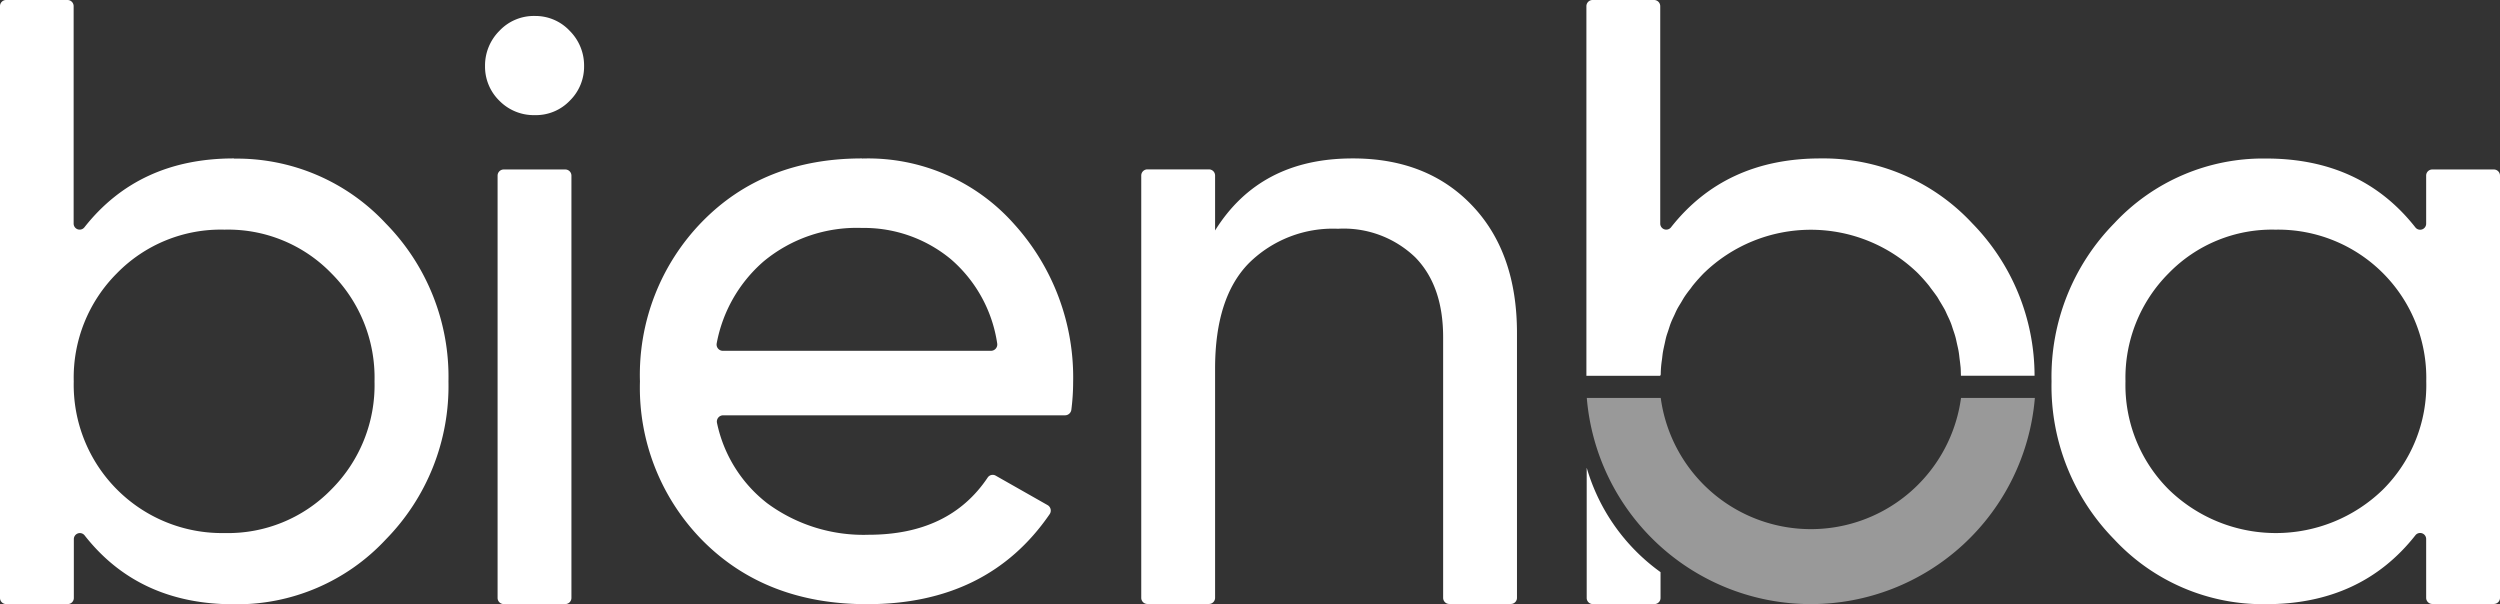
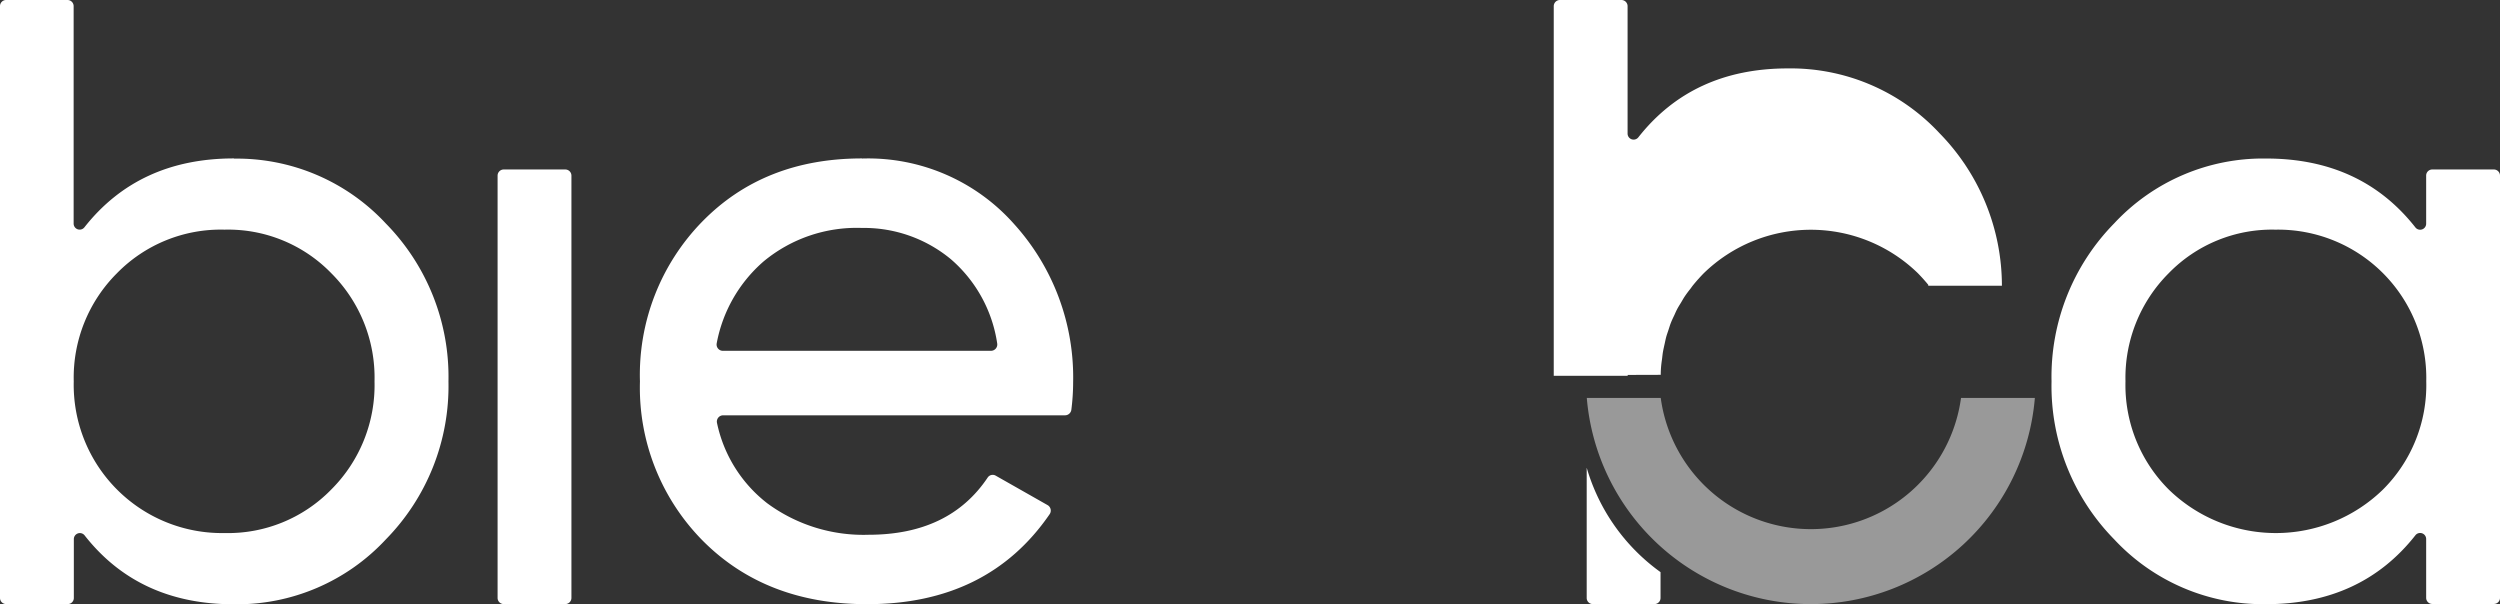
<svg xmlns="http://www.w3.org/2000/svg" id="Capa_1" data-name="Capa 1" width="248.85" height="60.15" viewBox="0 0 248.85 60.15">
  <rect x="0" y="0" width="248.85" height="60.15" fill="#333333" stroke="none" />
-   <path id="Trazado_115" data-name="Trazado 115" d="M165.31,37.31c0-.25.01-.49.03-.74.02-.28.06-.56.1-.84.03-.23.05-.47.09-.7.05-.28.11-.54.17-.81.05-.22.09-.44.15-.66.07-.27.17-.52.25-.78.07-.21.13-.42.21-.62.1-.26.22-.51.34-.76.09-.19.17-.39.27-.58.13-.26.29-.5.44-.75.1-.17.2-.35.31-.52.18-.27.38-.54.59-.8.1-.13.19-.27.3-.4q.48-.585,1.02-1.14a15.286,15.286,0,0,1,21.34,0q.54.555,1.02,1.14c.11.13.2.27.3.4.2.26.4.53.59.8.11.17.2.35.31.52.15.25.3.5.44.75.1.19.18.39.27.58.12.25.24.5.34.76.08.2.14.41.21.62.09.26.18.52.25.78.06.22.1.44.15.66.06.27.13.54.17.81.04.23.06.46.09.7.04.28.07.56.1.84.02.24.02.49.03.74v.09h7.33a21.709,21.709,0,0,0-6.21-15.18,20.231,20.231,0,0,0-15.1-6.45q-9.48,0-14.88,6.86a.6.6,0,0,1-1.07-.38V.62a.615.615,0,0,0-.61-.62h-6.13a.615.615,0,0,0-.61.62V37.41h7.36v-.09Z" fill="#fff" />
+   <path id="Trazado_115" data-name="Trazado 115" d="M165.31,37.31c0-.25.01-.49.03-.74.02-.28.06-.56.1-.84.03-.23.05-.47.09-.7.05-.28.11-.54.17-.81.05-.22.09-.44.15-.66.07-.27.17-.52.25-.78.07-.21.13-.42.21-.62.1-.26.22-.51.34-.76.09-.19.17-.39.27-.58.13-.26.29-.5.44-.75.1-.17.2-.35.31-.52.18-.27.38-.54.59-.8.1-.13.19-.27.3-.4q.48-.585,1.02-1.14a15.286,15.286,0,0,1,21.34,0q.54.555,1.02,1.14v.09h7.33a21.709,21.709,0,0,0-6.21-15.18,20.231,20.231,0,0,0-15.1-6.45q-9.48,0-14.88,6.86a.6.6,0,0,1-1.07-.38V.62a.615.615,0,0,0-.61-.62h-6.13a.615.615,0,0,0-.61.62V37.41h7.36v-.09Z" fill="#fff" />
  <path id="Trazado_116" data-name="Trazado 116" d="M157.94,46.58V59.52a.606.606,0,0,0,.61.61h6.13a.606.606,0,0,0,.61-.61V56.95a19.479,19.479,0,0,1-7.34-10.36Z" fill="#fff" />
  <path id="Trazado_117" data-name="Trazado 117" d="M23.28,15.77q-9.48,0-14.88,6.86a.6.6,0,0,1-1.07-.38V.61A.612.612,0,0,0,6.72,0H.61A.606.606,0,0,0,0,.61V59.52a.612.612,0,0,0,.61.61H6.74a.606.606,0,0,0,.61-.61V53.67a.6.6,0,0,1,1.07-.38q5.385,6.87,14.88,6.86A20.231,20.231,0,0,0,38.4,53.7a21.786,21.786,0,0,0,6.24-15.73A21.786,21.786,0,0,0,38.4,22.24a20.231,20.231,0,0,0-15.1-6.45Zm9.7,32.95a14.351,14.351,0,0,1-10.63,4.34A14.76,14.76,0,0,1,7.34,37.96a14.68,14.68,0,0,1,4.3-10.76,14.452,14.452,0,0,1,10.71-4.34A14.311,14.311,0,0,1,32.98,27.2a14.68,14.68,0,0,1,4.3,10.76A14.68,14.68,0,0,1,32.98,48.72Z" fill="#fff" />
  <path id="Trazado_118" data-name="Trazado 118" d="M50.14,16.87h6.13a.612.612,0,0,1,.61.61V59.52a.612.612,0,0,1-.61.61H50.14a.612.612,0,0,1-.61-.61V17.48a.612.612,0,0,1,.61-.61Z" fill="#fff" />
-   <path id="Trazado_119" data-name="Trazado 119" d="M53.25,1.59a4.7,4.7,0,0,0-3.54,1.48,4.882,4.882,0,0,0-1.43,3.5,4.742,4.742,0,0,0,1.43,3.46,4.8,4.8,0,0,0,3.54,1.43,4.662,4.662,0,0,0,3.46-1.43,4.742,4.742,0,0,0,1.43-3.46,4.865,4.865,0,0,0-1.43-3.5,4.675,4.675,0,0,0-3.46-1.48Z" fill="#fff" />
  <path id="Trazado_120" data-name="Trazado 120" d="M85.8,15.77q-9.78,0-15.94,6.33A21.82,21.82,0,0,0,63.7,37.96a21.648,21.648,0,0,0,6.29,15.9q6.285,6.285,16.32,6.28,12.03,0,18.18-8.97a.63.63,0,0,0-.21-.89L99.1,47.34a.6.6,0,0,0-.79.2q-3.81,5.685-11.84,5.69a16.145,16.145,0,0,1-10.08-3.12,13.654,13.654,0,0,1-5.02-8.01.627.627,0,0,1,.61-.76h34.04a.634.634,0,0,0,.62-.54,21.631,21.631,0,0,0,.18-2.75,22.734,22.734,0,0,0-5.86-15.73,19.407,19.407,0,0,0-15.14-6.54ZM98.64,34.92H71.95a.625.625,0,0,1-.61-.74,14.227,14.227,0,0,1,4.67-8.16,14.506,14.506,0,0,1,9.79-3.33,13.544,13.544,0,0,1,8.86,3.12,13.721,13.721,0,0,1,4.6,8.37.631.631,0,0,1-.61.74Z" fill="#fff" />
-   <path id="Trazado_121" data-name="Trazado 121" d="M134.62,15.77q-9.2,0-13.67,7.17V17.47a.612.612,0,0,0-.61-.61h-6.13a.612.612,0,0,0-.61.61V59.51a.612.612,0,0,0,.61.61h6.13a.612.612,0,0,0,.61-.61V36.69q0-7.08,3.37-10.5a11.889,11.889,0,0,1,8.86-3.42,10.282,10.282,0,0,1,7.68,2.83c1.86,1.89,2.79,4.54,2.79,7.97V59.51a.612.612,0,0,0,.61.61h6.13a.612.612,0,0,0,.61-.61V33.15q0-8.01-4.47-12.7t-11.89-4.68Z" fill="#fff" />
  <path id="Trazado_122" data-name="Trazado 122" d="M248.24,16.87h-6.13a.606.606,0,0,0-.61.61v4.78a.6.6,0,0,1-1.07.38q-5.4-6.87-14.88-6.86a20.231,20.231,0,0,0-15.1,6.45,21.786,21.786,0,0,0-6.24,15.73,21.786,21.786,0,0,0,6.24,15.73,20.231,20.231,0,0,0,15.1,6.45q9.48,0,14.88-6.86a.6.6,0,0,1,1.07.38v5.85a.612.612,0,0,0,.61.61h6.13a.612.612,0,0,0,.61-.61V17.48a.612.612,0,0,0-.61-.61ZM237.21,48.72a15.286,15.286,0,0,1-21.34,0,14.68,14.68,0,0,1-4.3-10.76,14.719,14.719,0,0,1,4.3-10.76,14.351,14.351,0,0,1,10.63-4.34,14.76,14.76,0,0,1,15.01,15.1A14.68,14.68,0,0,1,237.21,48.72Z" fill="#fff" />
  <path id="Trazado_123" data-name="Trazado 123" d="M195.2,39.61a15.081,15.081,0,0,1-29.89,0h-7.36a22.377,22.377,0,0,0,44.6,0h-7.33Z" fill="#fff" opacity="0.5" />
</svg>